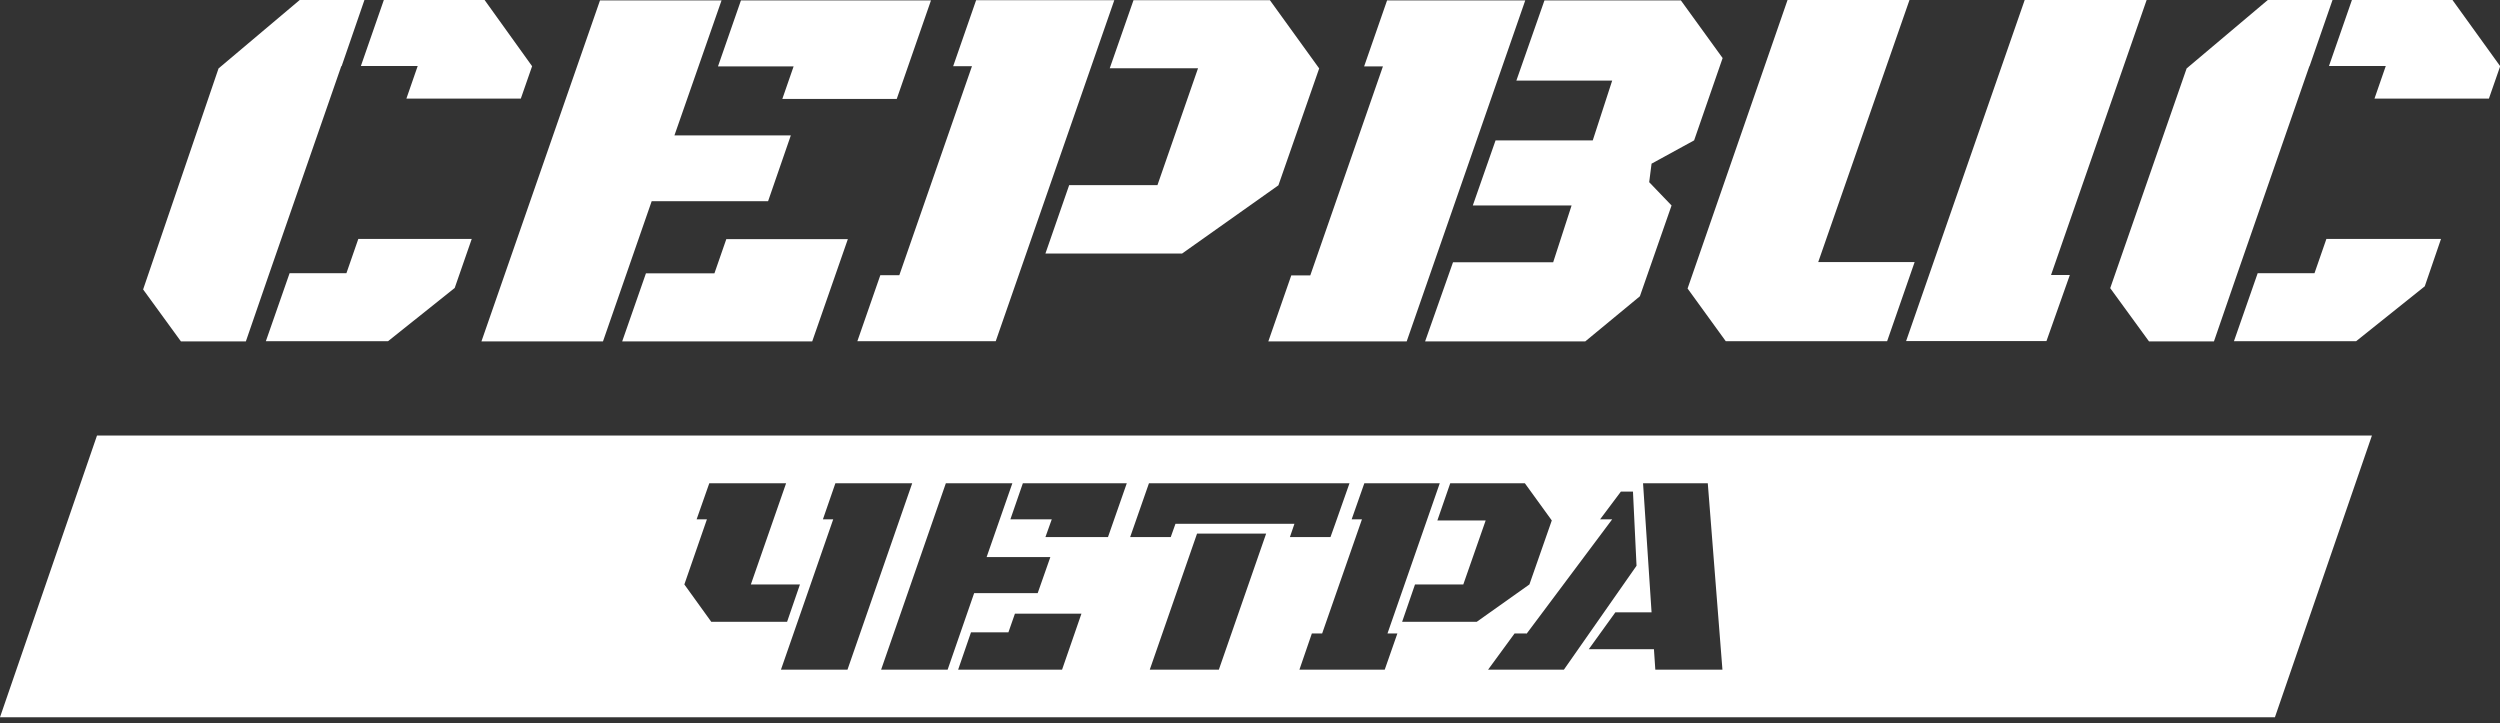
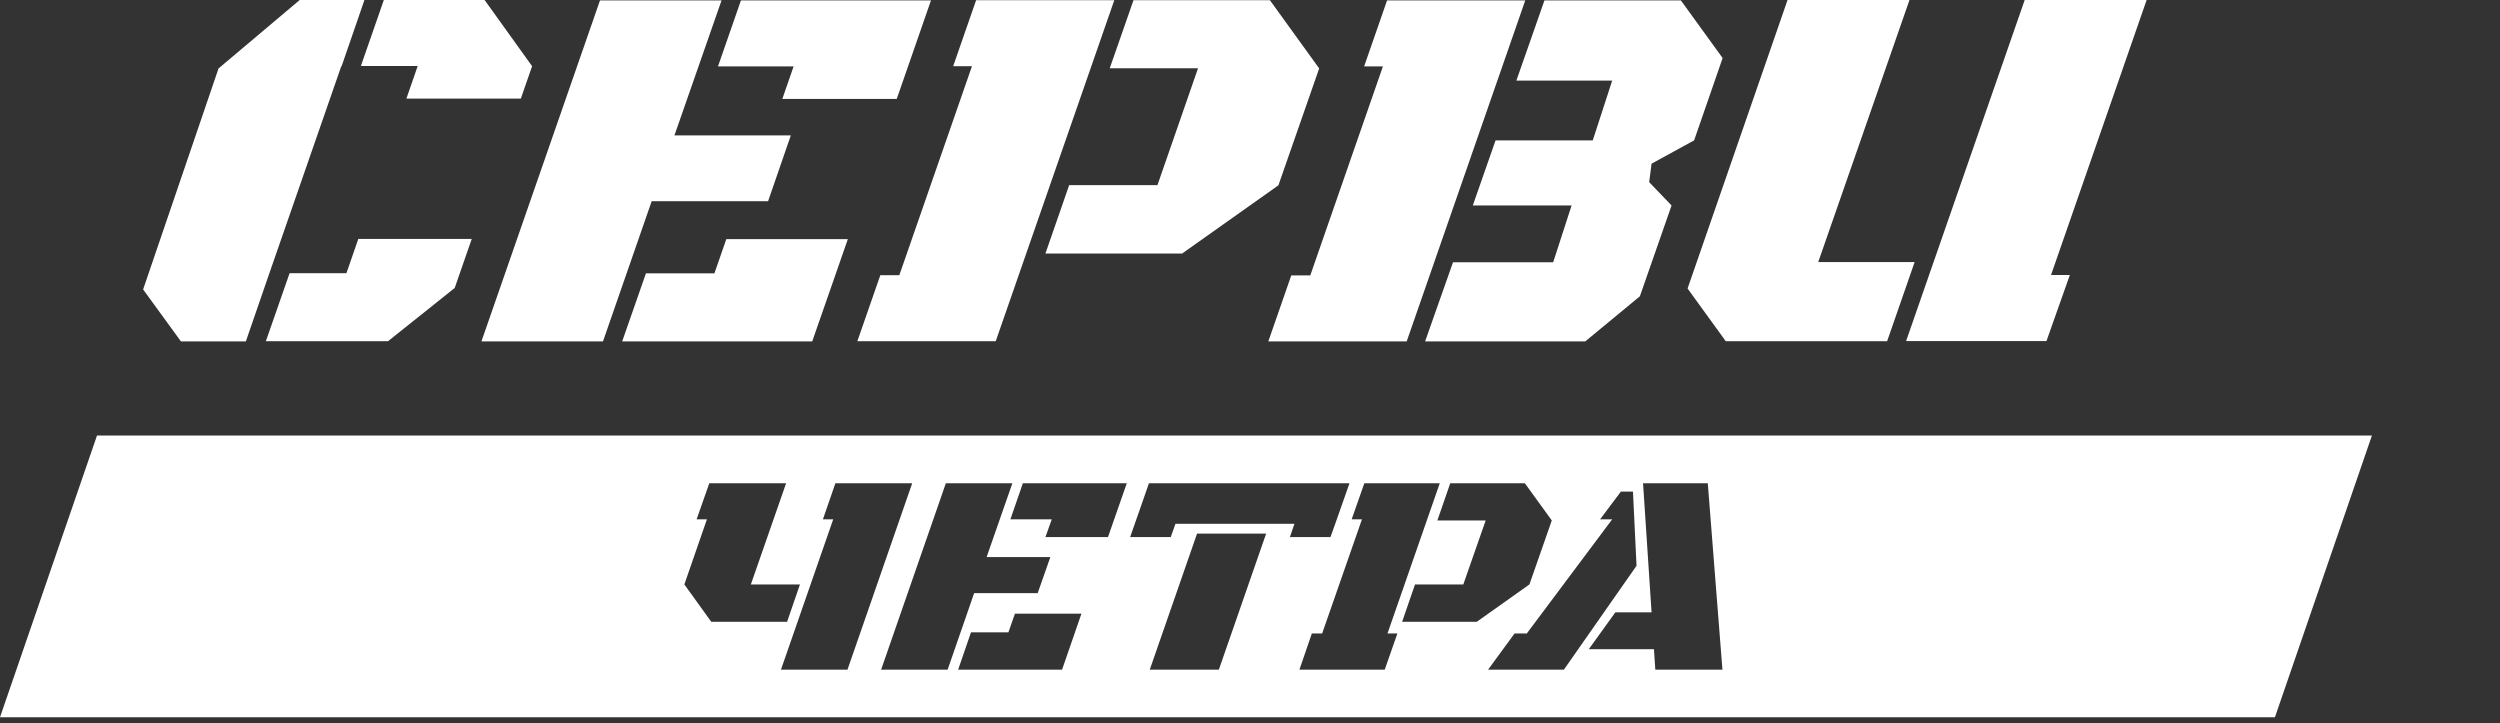
<svg xmlns="http://www.w3.org/2000/svg" width="273" height="79" viewBox="0 0 273 79" fill="none">
  <rect x="0" y="0" width="273" height="79" fill="#333333" stroke="none" />
  <g clip-path="url(#clip0_125_651)">
    <path d="M65.521 0.041L52.572 37.282H65.845L71.163 21.974H83.874L86.359 14.784H73.649L78.794 0.041H65.521ZM80.912 0.041L78.404 7.251H86.662L85.43 10.805H97.924L101.664 0.041H80.912ZM79.312 26.114L78.015 29.85H70.536L67.942 37.282H88.694L92.585 26.114H79.312Z" fill="white" />
    <path d="M37.311 7.21L39.797 0H32.728L23.865 7.473L15.629 31.607L19.758 37.282H26.848L29.334 30.072L37.267 7.23L37.311 7.21ZM41.915 0L39.407 7.21H45.612L44.379 10.765H56.874L58.106 7.23L52.918 0H41.915ZM39.127 26.094L37.83 29.83H31.625L29.031 37.262H42.369L49.654 31.446L51.513 26.094H39.105H39.127Z" fill="white" />
    <path d="M129.053 27.709L139.602 20.236L144.055 7.472L138.673 0.02H123.779L121.185 7.452H130.826L126.394 20.216H116.753L114.159 27.689H129.053V27.709ZM106.593 0.02L104.086 7.23H106.139L98.206 30.052H96.131L93.623 37.262H108.733L121.682 0.02H106.593Z" fill="white" />
    <path d="M168.656 0.04H183.55L188.111 6.341L184.998 15.329L180.35 17.873L180.091 19.893L182.534 22.438L179.075 32.354L173.109 37.282H155.621L158.669 28.638H169.607L171.617 22.438H160.83L163.316 15.329H173.93L176.049 8.805H165.586L168.656 0.04ZM159.598 0.04H151.47L148.963 7.25H151.016L143.083 30.072H141.008L138.5 37.282H153.61L156.118 30.072L166.559 0.04H159.598Z" fill="white" />
    <path d="M209.056 28.618H198.55L208.516 0H195.2L184.283 31.506L188.455 37.262H206.073L209.078 28.618H209.056ZM234.413 0H221.097L208.148 37.242H223.475L226.025 30.032H223.972L234.413 0Z" fill="white" />
-     <path d="M252.204 7.23L254.711 0H247.643L238.78 7.473L230.436 31.466L234.672 37.282H241.763L244.249 30.072L252.182 7.23H252.204ZM256.83 0L254.322 7.21H260.526L259.294 10.765H271.789L273.021 7.23L267.811 0H256.808H256.83ZM254.041 26.094L252.744 29.83H246.54L243.946 37.262H257.284L264.785 31.264L266.557 26.094H254.041Z" fill="white" />
    <path fill-rule="evenodd" clip-rule="evenodd" d="M10.592 47.562H259.014L248.422 78.322H0L10.592 47.562ZM114.852 56.711H110.334L111.696 52.773H123.045L120.991 58.65H114.16L114.852 56.711ZM110.118 69.051H106.032L104.627 73.131H115.976L118.094 67.011H110.831L110.118 69.051ZM114.699 60.831L113.316 64.77H106.377L103.48 73.131H96.217L103.286 52.773H110.549L107.739 60.831H114.699ZM125.553 73.131H133.097L138.263 58.267H130.719L125.553 73.131ZM166.516 52.773L169.456 56.833L167.013 63.821L161.263 67.9H153.113L154.519 63.821H159.793L162.236 56.833H156.961L158.366 52.773H166.516ZM157.221 52.773H148.985L147.601 56.711H148.725L144.38 69.172H143.256L141.895 73.131H151.211L152.595 69.172H151.514L157.221 52.773ZM179.421 52.773H186.49L188.09 73.131H180.761L180.61 70.889H173.498L176.395 66.87H180.351L179.421 52.773ZM87.355 63.821H81.994L85.842 52.773H77.454L76.071 56.711H77.195L74.731 63.821L77.67 67.9H85.95L87.355 63.821ZM89.862 56.711L91.224 52.773H99.612L92.543 73.131H85.279L90.986 56.711H89.862ZM145.288 58.65L145.807 57.196L147.364 52.773H125.466L123.412 58.65H127.844L128.362 57.196H141.354L140.857 58.65H145.288ZM177.001 53.682H178.32L178.709 61.781L170.775 73.131H163.815H163.771H162.496L165.393 69.172H166.711L166.668 69.253L176.05 56.711H174.731L177.001 53.682Z" fill="white" />
  </g>
  <defs>
    <clipPath id="clip0_125_651">
      <rect width="273" height="78.321" fill="white" />
    </clipPath>
  </defs>
</svg>